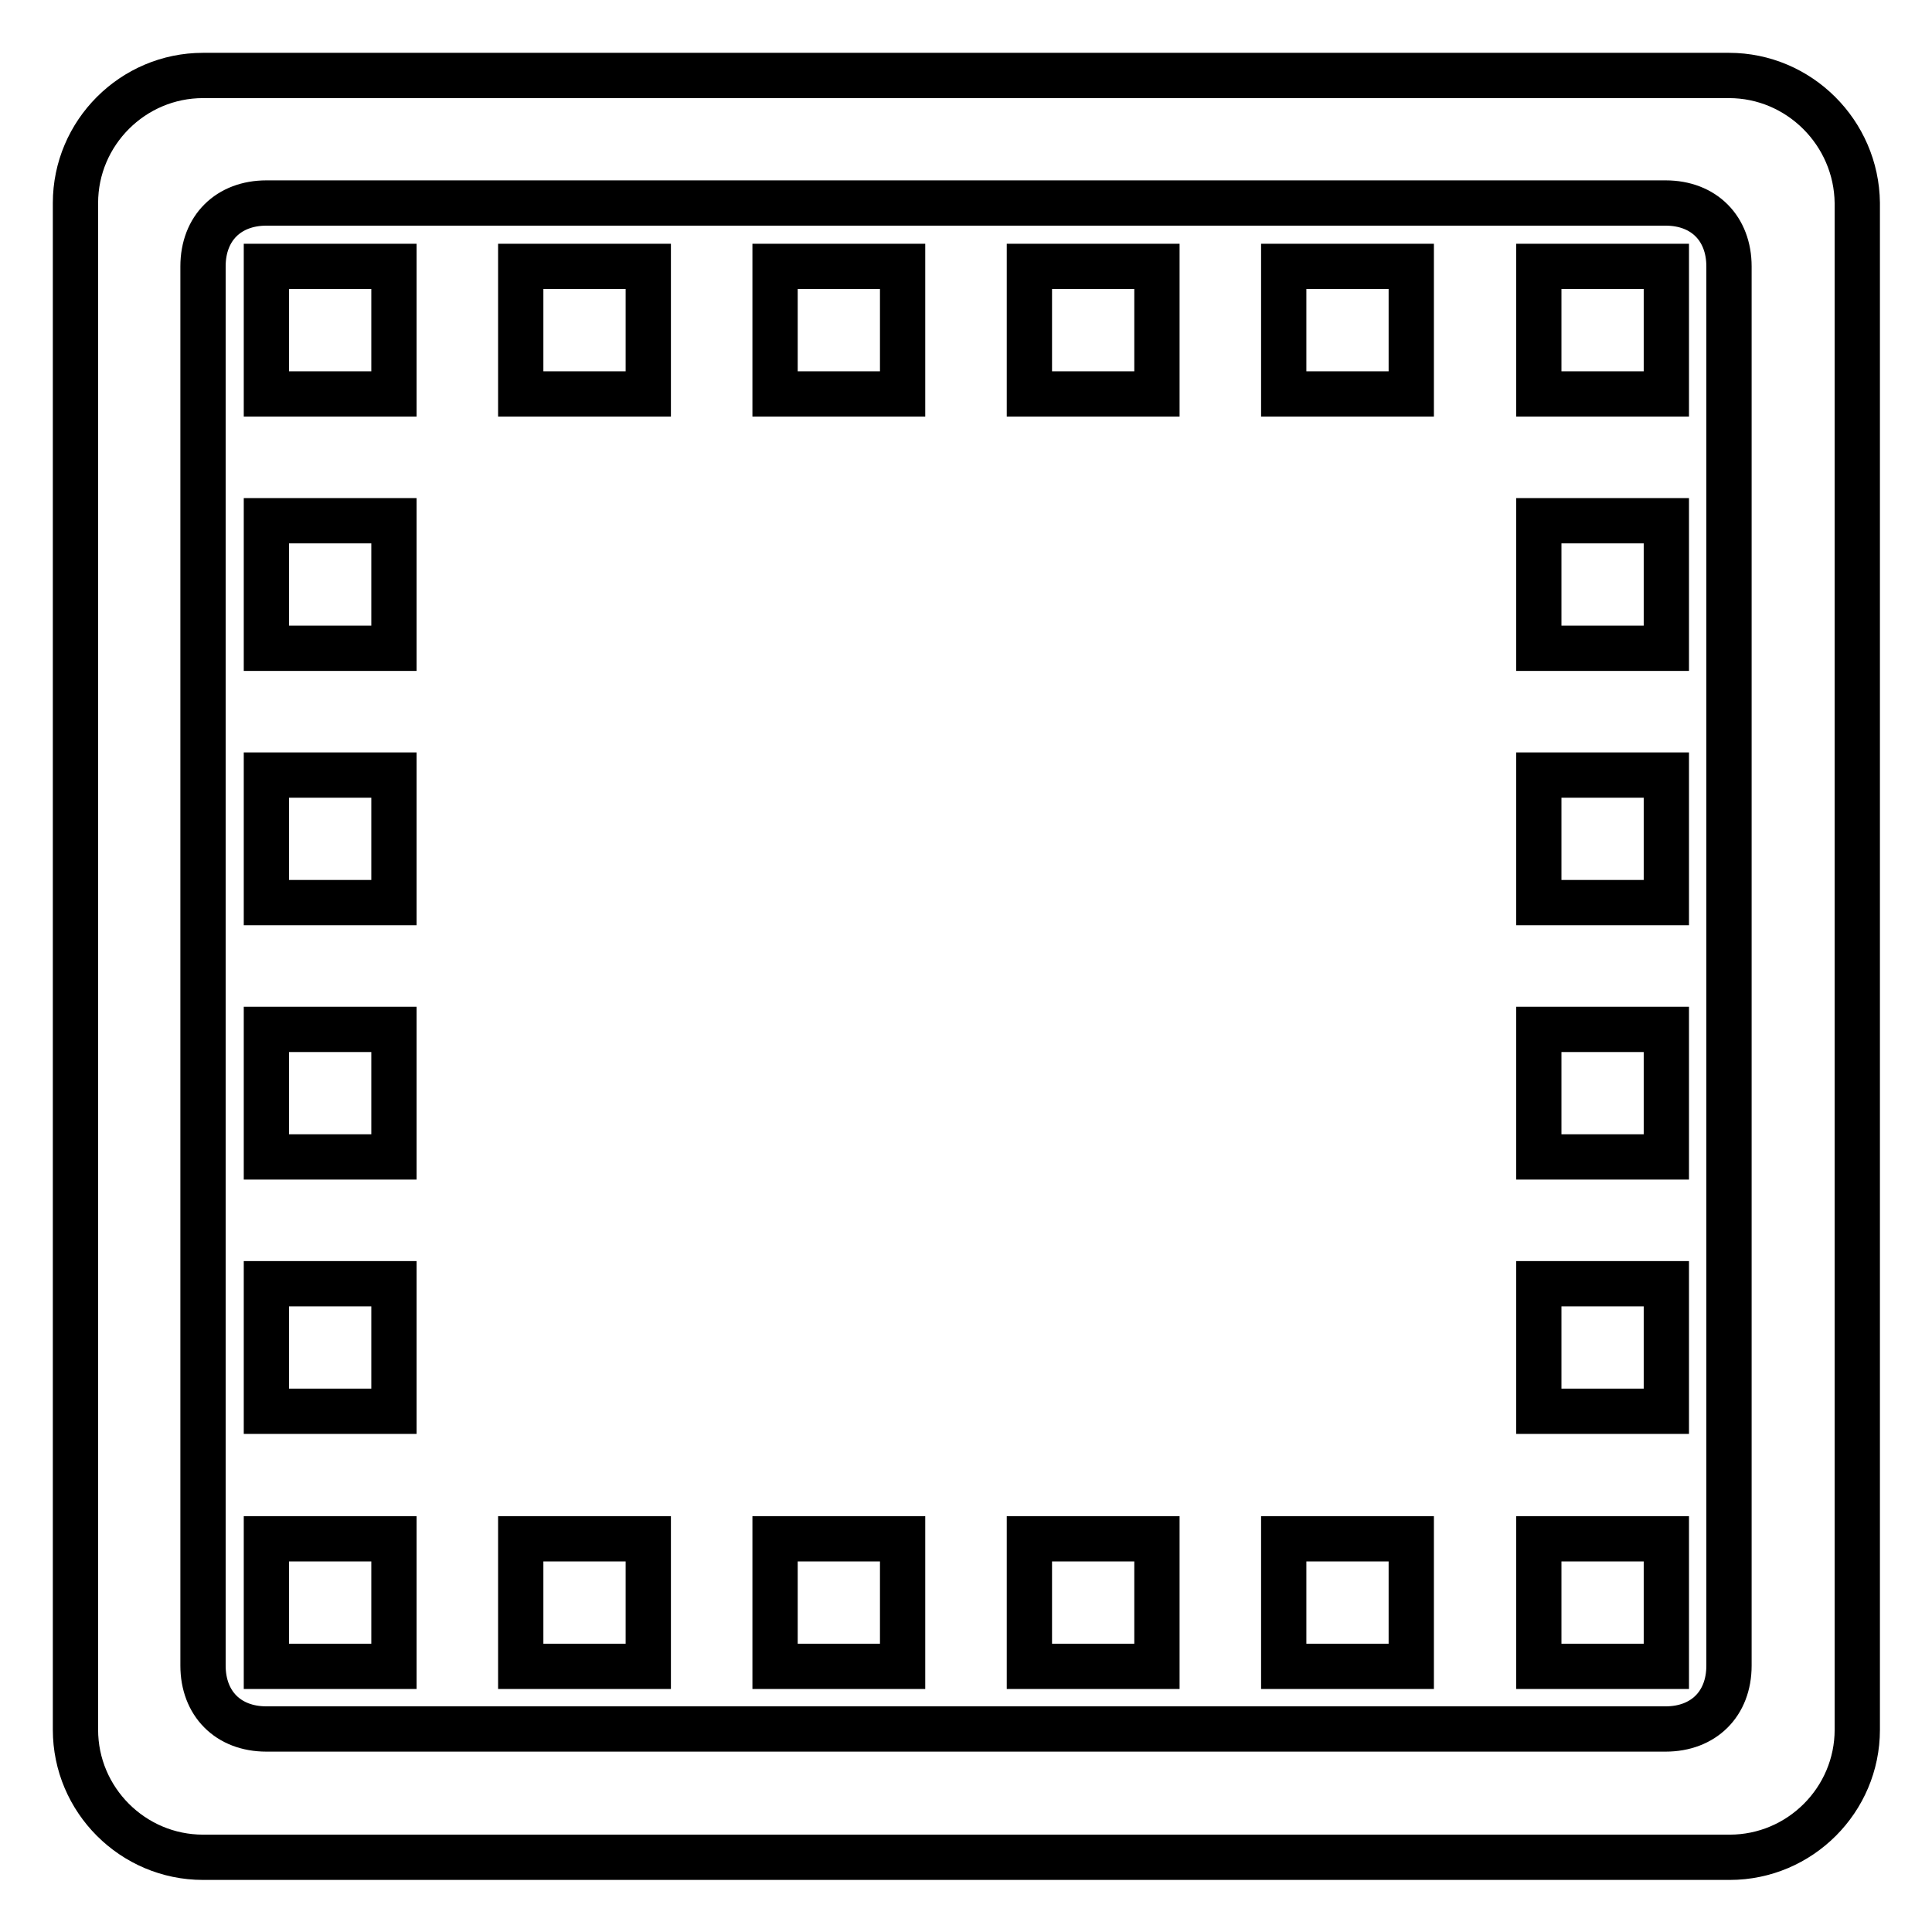
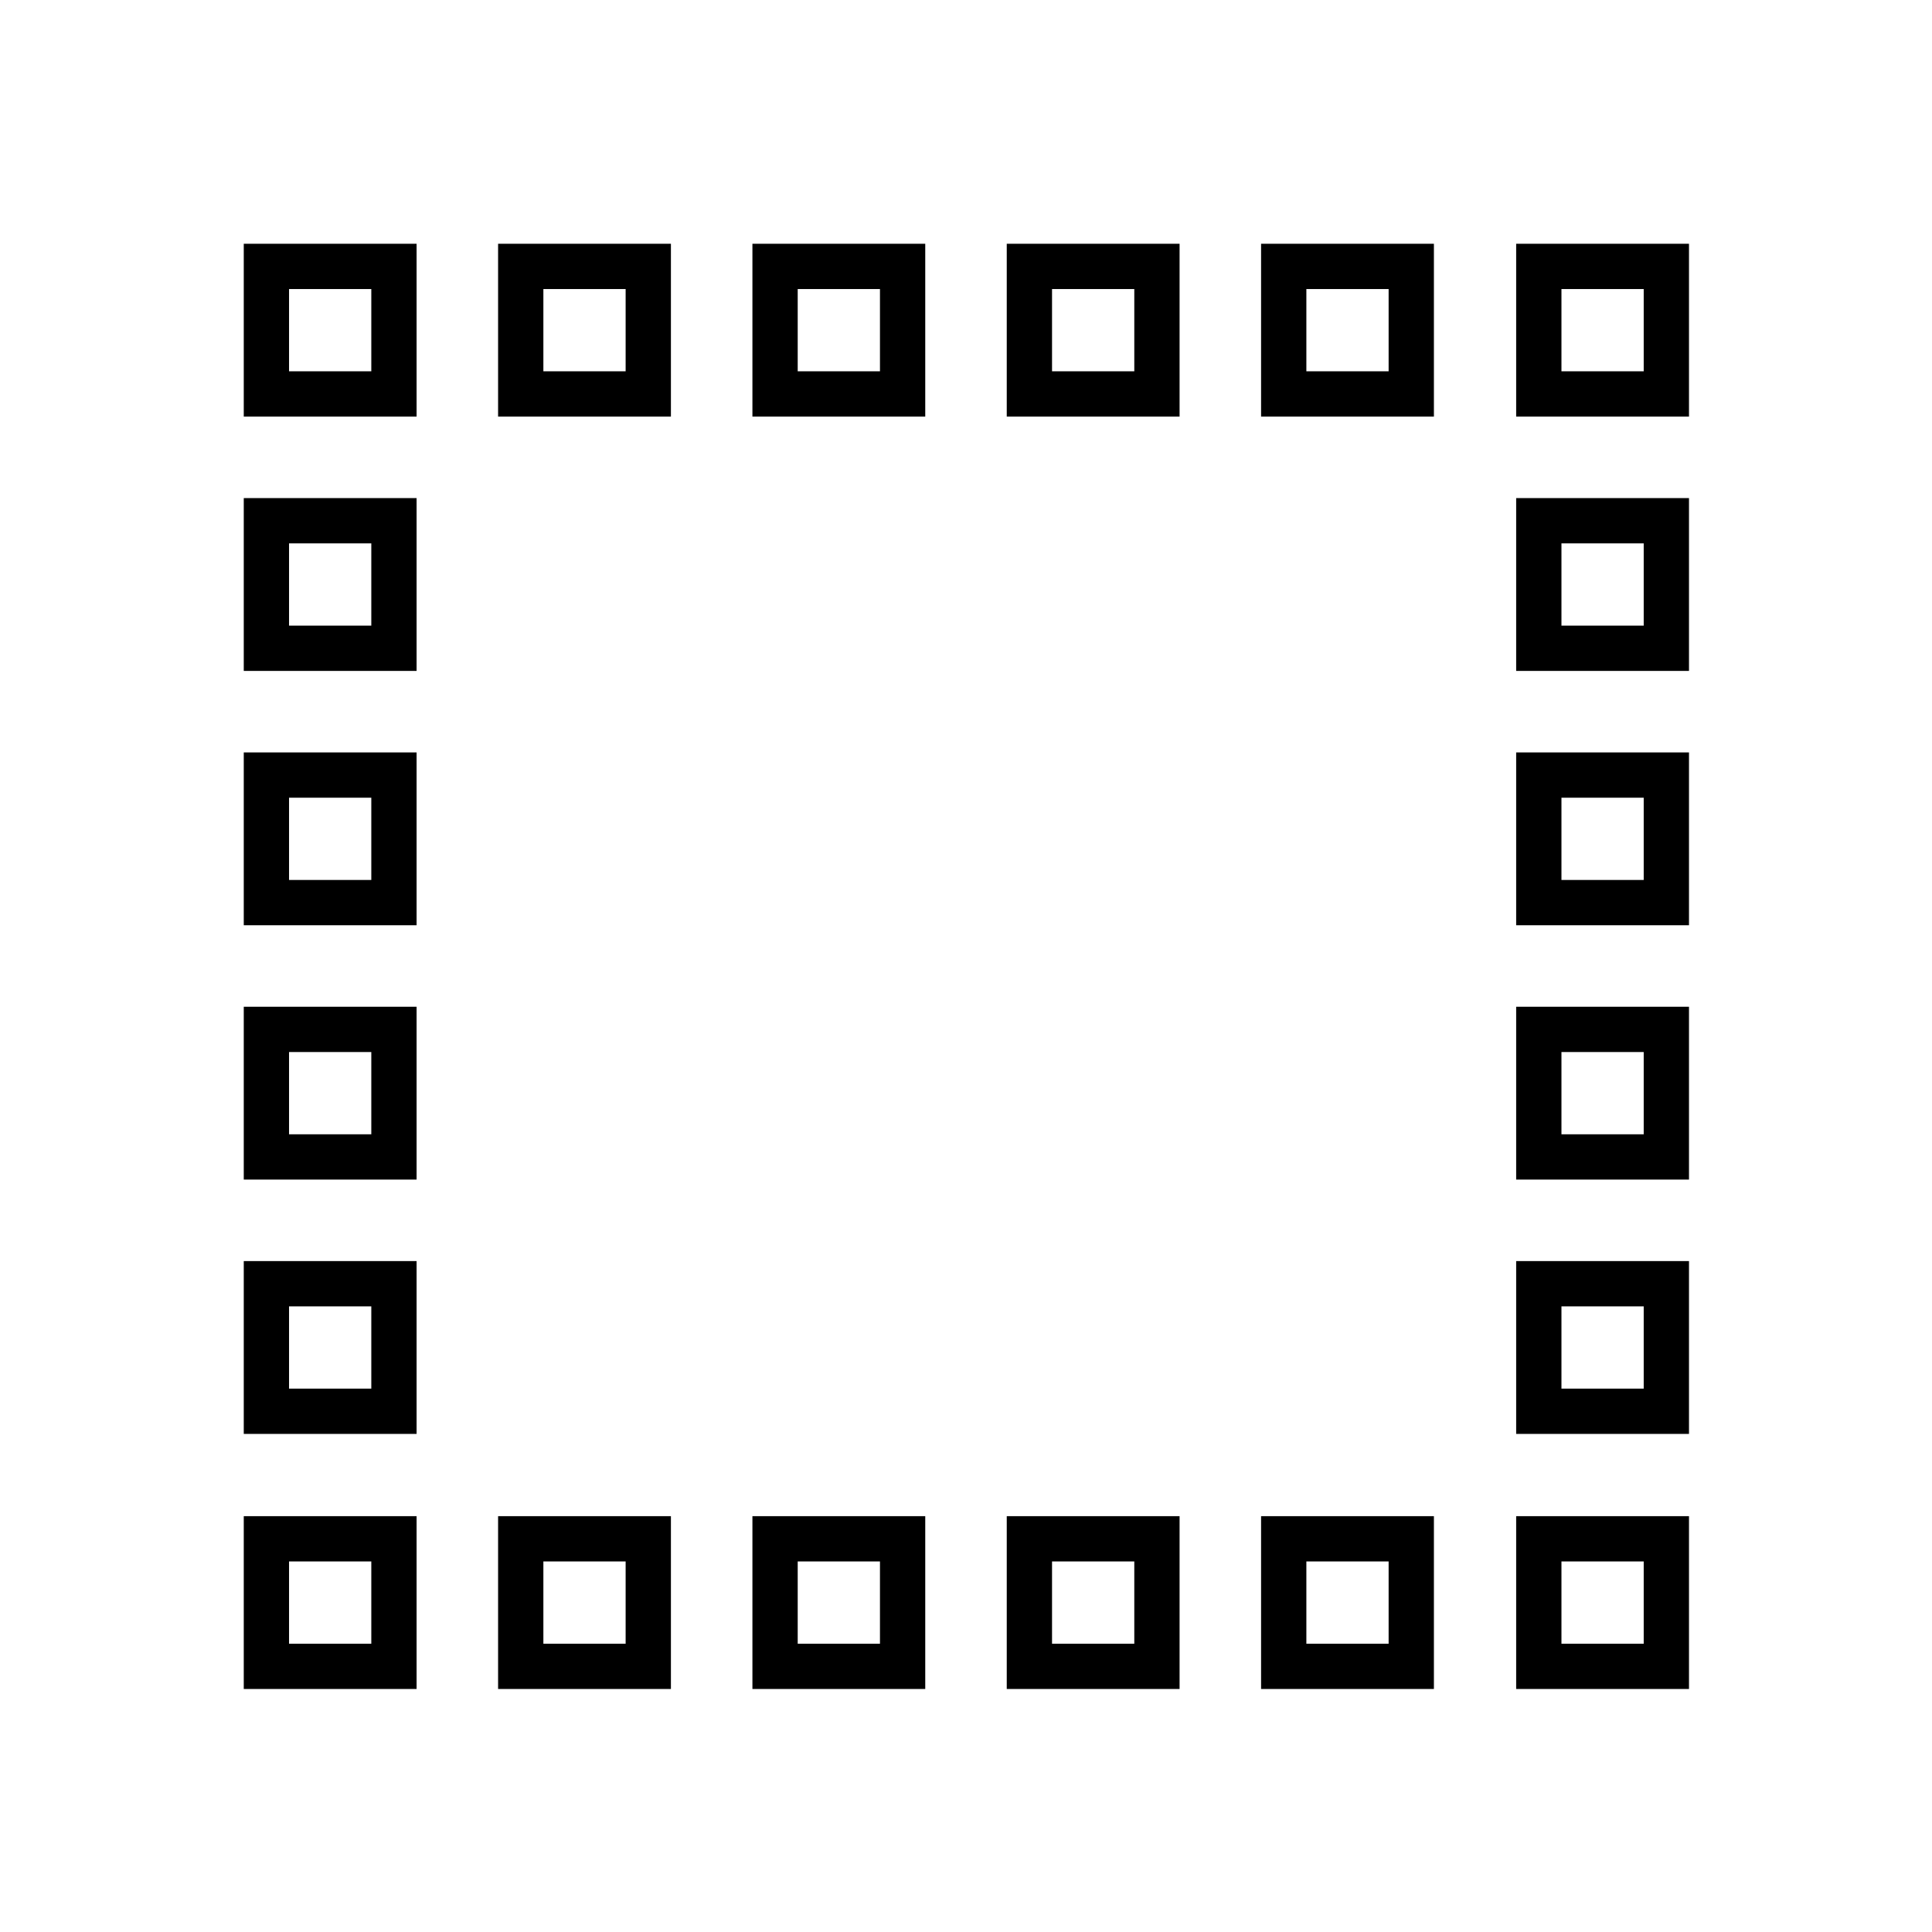
<svg xmlns="http://www.w3.org/2000/svg" version="1.1" x="0px" y="0px" viewBox="0 0 256 256" enable-background="new 0 0 256 256" xml:space="preserve">
  <g>
    <path stroke-width="6" fill-opacity="0" stroke="#000000" d="M203.9,203.9h16.9v16.9h-16.9V203.9z M170.1,203.9H187v16.9h-16.9V203.9z M136.4,203.9h16.9v16.9h-16.9 V203.9z M102.7,203.9h16.9v16.9h-16.9V203.9z M35.3,203.9h16.9v16.9H35.3V203.9z M35.3,35.3h16.9v16.9H35.3V35.3z M69,203.9h16.9 v16.9H69V203.9z M35.3,170.1h16.9V187H35.3V170.1z M35.3,136.4h16.9v16.9H35.3V136.4z M35.3,102.7h16.9v16.9H35.3V102.7z M35.3,69 h16.9v16.9H35.3V69z M203.9,170.1h16.9V187h-16.9V170.1z M203.9,136.4h16.9v16.9h-16.9V136.4z M203.9,102.7h16.9v16.9h-16.9V102.7z  M203.9,69h16.9v16.9h-16.9V69z M203.9,35.3h16.9v16.9h-16.9V35.3z M170.1,35.3H187v16.9h-16.9V35.3z M136.4,35.3h16.9v16.9h-16.9 V35.3z M102.7,35.3h16.9v16.9h-16.9V35.3z M69,35.3h16.9v16.9H69V35.3z" />
-     <path stroke-width="6" fill-opacity="0" stroke="#000000" d="M229.1,10H26.9C17.6,10,10,17.6,10,26.9v202.3c0,9.3,7.6,16.9,16.9,16.9h202.3c9.3,0,16.9-7.6,16.9-16.9 V26.9C246,17.6,238.4,10,229.1,10z M229.1,220.7c0,5.1-3.4,8.4-8.4,8.4H35.3c-5.1,0-8.4-3.4-8.4-8.4V35.3c0-5.1,3.4-8.4,8.4-8.4 h185.4c5.1,0,8.4,3.4,8.4,8.4V220.7z" />
  </g>
</svg>